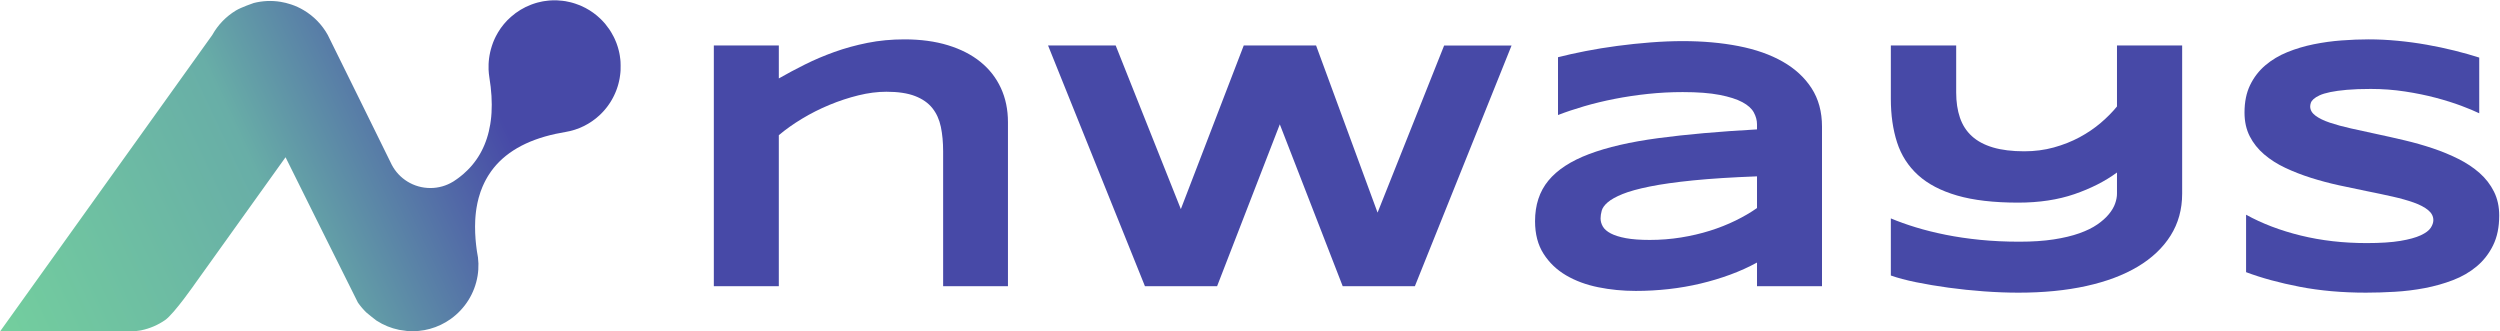
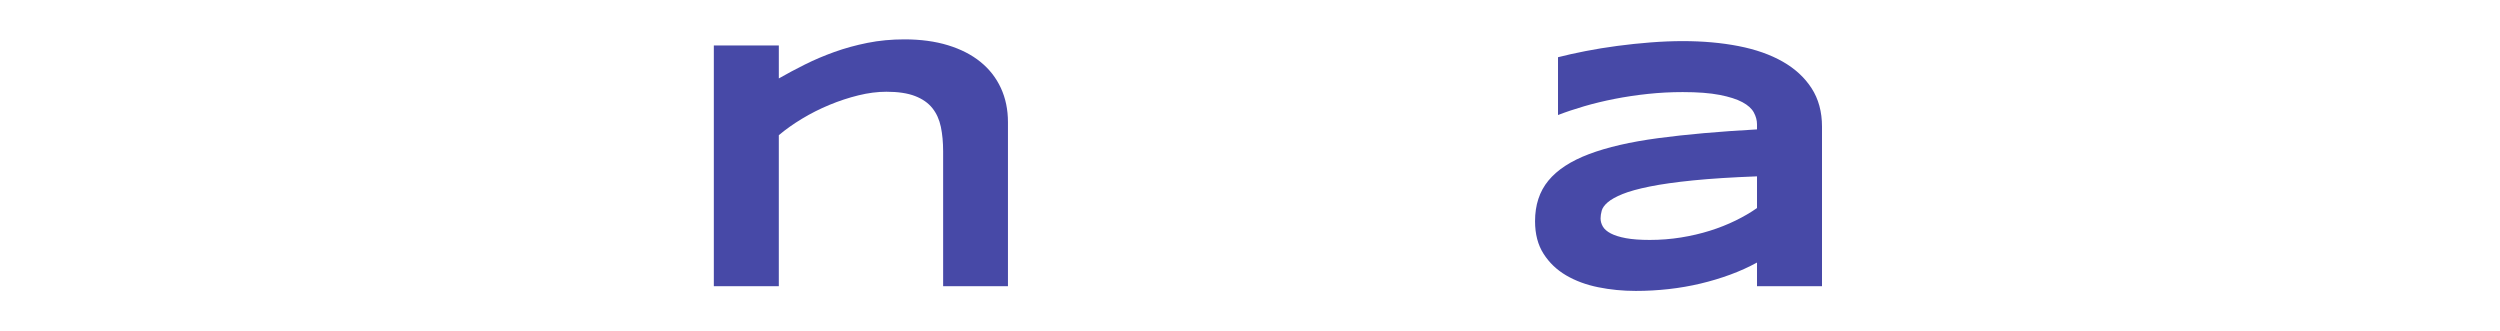
<svg xmlns="http://www.w3.org/2000/svg" id="svg2" width="1790.129" height="237.371" viewBox="0 0 1790.129 237.371">
  <defs id="defs6">
    <linearGradient x1="331.057" y1="486.618" x2="593.349" y2="609.749" gradientUnits="userSpaceOnUse" spreadMethod="pad" id="linearGradient28">
      <stop style="stop-opacity:1;stop-color:#73ce9e" offset="0" id="stop22" />
      <stop style="stop-opacity:1;stop-color:#68aea7" offset="0.543" id="stop24" />
      <stop style="stop-opacity:1;stop-color:#4749a7" offset="1" id="stop26" />
    </linearGradient>
  </defs>
  <g id="g8" transform="matrix(1.333,0,0,-1.333,-438.271,882.793)">
-     <path d="m 662.14,624.548 c 0.073,1.101 0.009,4.067 -0.018,4.458 -0.019,0.373 -0.055,0.746 -0.092,1.119 -0.008,0.091 -0.017,0.191 -0.027,0.292 -0.063,0.699 -0.155,1.382 -0.281,2.064 -0.065,0.382 -0.137,0.764 -0.21,1.137 -0.047,0.23 -0.101,0.455 -0.153,0.683 -0.05,0.227 -0.097,0.456 -0.153,0.682 -0.13,0.539 -0.276,1.072 -0.431,1.6 -0.082,0.281 -0.169,0.559 -0.259,0.837 -0.184,0.576 -0.376,1.148 -0.586,1.713 -0.273,0.708 -0.564,1.418 -0.884,2.109 -0.191,0.41 -0.382,0.819 -0.582,1.22 -0.418,0.836 -0.864,1.655 -1.356,2.447 -0.141,0.238 -0.294,0.468 -0.442,0.703 -0.071,0.112 -0.133,0.23 -0.205,0.341 -0.007,0.009 -0.011,0.018 -0.017,0.026 -0.043,0.066 -0.091,0.131 -0.134,0.197 -0.084,0.127 -0.171,0.252 -0.258,0.378 -0.616,0.907 -1.272,1.786 -1.969,2.632 -0.028,0.037 -0.054,0.072 -0.086,0.109 -0.019,0.023 -0.039,0.044 -0.058,0.068 -0.19,0.228 -0.384,0.454 -0.581,0.678 -0.039,0.045 -0.077,0.091 -0.116,0.135 -0.046,0.046 -0.082,0.091 -0.127,0.138 -10e-4,0.001 -10e-4,0.001 -10e-4,0.002 -0.254,0.282 -0.51,0.562 -0.773,0.837 -0.027,0.029 -0.054,0.059 -0.082,0.088 -0.057,0.06 -0.119,0.119 -0.178,0.179 -0.248,0.254 -0.499,0.507 -0.754,0.754 -0.008,0.007 -0.015,0.015 -0.023,0.022 -0.015,0.016 -0.032,0.028 -0.047,0.044 -2.324,2.231 -4.964,4.151 -7.865,5.691 -0.019,0.011 -0.038,0.022 -0.057,0.033 -0.016,0.008 -0.033,0.016 -0.049,0.024 -0.76,0.4 -1.536,0.776 -2.329,1.122 -0.036,0.014 -0.07,0.032 -0.106,0.046 -0.228,0.1 -0.455,0.2 -0.692,0.291 -0.025,0.011 -0.052,0.019 -0.078,0.03 -0.725,0.293 -1.465,0.562 -2.216,0.809 -0.045,0.014 -0.09,0.031 -0.135,0.045 -0.056,0.019 -0.113,0.033 -0.169,0.051 -0.278,0.088 -0.552,0.18 -0.831,0.262 -0.075,0.022 -0.152,0.04 -0.226,0.062 -0.153,0.045 -0.304,0.091 -0.456,0.133 -0.283,0.082 -0.573,0.155 -0.865,0.228 -0.865,0.227 -1.738,0.409 -2.629,0.555 l -0.083,0.009 c -0.439,0.072 -0.879,0.127 -1.318,0.182 -0.04,0.005 -0.08,0.012 -0.119,0.018 h -0.007 c -0.899,0.11 -1.795,0.181 -2.689,0.222 -0.081,0.003 -0.162,0.012 -0.242,0.015 -0.116,0.006 -0.231,0.004 -0.346,0.008 -0.258,0.007 -0.515,0.015 -0.771,0.017 -0.487,0.004 -0.972,0 -1.458,-0.016 -0.318,-0.009 -0.628,-0.028 -0.947,-0.045 -0.153,-0.01 -0.3,-0.019 -0.445,-0.028 -0.301,-0.028 -0.601,-0.045 -0.9,-0.081 -0.692,-0.056 -1.375,-0.147 -2.057,-0.265 -0.118,-0.018 -0.237,-0.036 -0.354,-0.055 -0.256,-0.045 -0.51,-0.091 -0.764,-0.135 -0.82,-0.155 -1.621,-0.338 -2.412,-0.547 -0.017,0 -0.045,-0.018 -0.063,-0.018 -0.392,-0.109 -0.774,-0.218 -1.156,-0.328 -0.028,-0.009 -0.045,-0.017 -0.064,-0.026 -0.391,-0.119 -0.781,-0.247 -1.174,-0.383 -0.391,-0.137 -0.781,-0.282 -1.173,-0.428 -3.92,-1.5 -7.542,-3.692 -10.68,-6.467 -2.74,-2.376 -5.113,-5.196 -6.997,-8.362 -0.368,-0.602 -0.708,-1.226 -1.032,-1.857 -0.049,-0.093 -0.106,-0.182 -0.154,-0.276 -0.005,-0.01 -0.011,-0.019 -0.015,-0.029 -0.051,-0.097 -0.092,-0.2 -0.141,-0.299 -0.013,-0.026 -0.028,-0.051 -0.04,-0.078 -0.129,-0.235 -0.247,-0.482 -0.356,-0.727 -0.087,-0.19 -0.172,-0.385 -0.259,-0.579 -0.078,-0.173 -0.157,-0.342 -0.23,-0.516 -0.008,-0.013 -0.013,-0.028 -0.02,-0.043 -0.154,-0.381 -0.309,-0.763 -0.464,-1.155 -0.022,-0.06 -0.041,-0.125 -0.064,-0.186 -0.181,-0.477 -0.348,-0.96 -0.508,-1.448 -0.03,-0.093 -0.06,-0.186 -0.09,-0.279 -0.338,-1.061 -0.646,-2.137 -0.884,-3.245 -0.056,-0.245 -0.109,-0.492 -0.146,-0.737 -0.073,-0.328 -0.127,-0.655 -0.191,-0.983 l -0.009,-0.008 c 0.009,-0.01 0.009,-0.019 0,-0.028 0,-0.009 0,-0.009 -0.01,-0.019 v -0.054 c -0.082,-0.491 -0.155,-0.992 -0.227,-1.491 -0.063,-0.502 -0.119,-1.002 -0.155,-1.502 -0.046,-0.509 -0.082,-1.01 -0.099,-1.52 -0.046,-0.982 -0.046,-1.965 -0.01,-2.956 0.027,-0.71 0.083,-1.419 0.155,-2.138 0.072,-0.718 0.164,-1.437 0.282,-2.156 1.119,-6.833 1.502,-13.165 1.146,-18.979 -0.037,-0.71 -0.09,-1.401 -0.163,-2.092 0,-0.019 -0.009,-0.028 0,-0.045 -0.065,-0.674 -0.137,-1.347 -0.228,-2.002 -0.081,-0.674 -0.182,-1.347 -0.292,-2.002 -0.218,-1.319 -0.481,-2.611 -0.781,-3.876 -0.146,-0.627 -0.31,-1.254 -0.491,-1.864 -0.165,-0.619 -0.346,-1.22 -0.547,-1.819 -0.191,-0.593 -0.39,-1.174 -0.61,-1.747 -0.008,-0.019 -0.008,-0.037 -0.017,-0.047 -0.21,-0.582 -0.429,-1.146 -0.673,-1.71 -0.228,-0.573 -0.483,-1.137 -0.747,-1.691 -0.245,-0.528 -0.509,-1.056 -0.782,-1.584 -0.019,-0.037 -0.036,-0.081 -0.063,-0.118 -0.247,-0.483 -0.501,-0.956 -0.774,-1.42 -0.027,-0.045 -0.046,-0.082 -0.072,-0.127 -0.301,-0.519 -0.61,-1.027 -0.929,-1.528 -0.236,-0.383 -0.492,-0.755 -0.746,-1.129 -0.037,-0.054 -0.072,-0.109 -0.119,-0.163 -0.017,-0.036 -0.036,-0.072 -0.062,-0.1 -0.073,-0.11 -0.155,-0.228 -0.238,-0.328 -0.29,-0.428 -0.599,-0.837 -0.927,-1.256 -0.328,-0.427 -0.655,-0.845 -1.001,-1.255 -0.1,-0.127 -0.209,-0.246 -0.31,-0.373 -0.327,-0.382 -0.663,-0.755 -1,-1.118 -0.045,-0.056 -0.091,-0.101 -0.137,-0.146 -0.391,-0.428 -0.792,-0.847 -1.21,-1.255 -0.745,-0.747 -1.529,-1.474 -2.347,-2.176 -0.537,-0.454 -1.091,-0.909 -1.655,-1.345 -0.283,-0.228 -0.574,-0.447 -0.866,-0.656 -0.291,-0.218 -0.591,-0.428 -0.89,-0.646 -0.3,-0.209 -0.601,-0.419 -0.91,-0.619 -0.182,-0.126 -0.364,-0.254 -0.555,-0.382 -0.101,-0.063 -0.2,-0.126 -0.292,-0.191 -0.099,-0.054 -0.191,-0.109 -0.281,-0.163 -0.014,-0.008 -0.027,-0.017 -0.04,-0.025 -3.521,-2.133 -7.655,-3.361 -12.069,-3.361 -8.995,0 -16.857,5.032 -20.754,12.491 0,0 -33.807,68.718 -34.389,69.755 -3.029,5.458 -7.488,10.08 -12.955,13.301 -2.093,1.255 -4.341,2.283 -6.714,3.067 -0.929,0.317 -1.884,0.6 -2.848,0.828 -0.873,0.227 -2.729,0.563 -2.729,0.563 -4.987,0.828 -9.909,0.546 -14.511,-0.619 -0.11,-0.027 -6.743,-2.302 -9.581,-4.03 -5.203,-3.148 -9.589,-7.623 -12.628,-13.046 -0.008,-0.019 -0.017,-0.036 -0.027,-0.064 -0.004,-0.006 -0.006,-0.011 -0.01,-0.017 L 328.703,484.066 c 0,0 70.082,0 71.573,0.128 l 4.232,0.6 c 0.009,0 0.017,0 0.027,0.01 4.758,0.982 9.116,2.884 12.901,5.495 v 0.001 c 4.93,3.394 16.558,20.205 16.558,20.205 l 48.182,67.288 c 0,0 38.52,-77.54 38.829,-77.986 0.151,-0.224 0.307,-0.447 0.467,-0.667 0.158,-0.218 0.32,-0.435 0.488,-0.652 0.055,-0.079 0.115,-0.157 0.178,-0.236 0.06,-0.076 0.123,-0.152 0.186,-0.228 0.151,-0.201 0.306,-0.396 0.464,-0.59 0.158,-0.193 0.319,-0.384 0.483,-0.575 0.158,-0.186 0.317,-0.368 0.479,-0.548 0.161,-0.179 0.325,-0.357 0.493,-0.534 0.046,-0.055 0.091,-0.107 0.138,-0.158 0.047,-0.051 0.094,-0.101 0.145,-0.151 0.163,-0.173 0.327,-0.344 0.493,-0.512 0.166,-0.168 0.334,-0.335 0.507,-0.499 0.018,-0.022 0.036,-0.043 0.056,-0.062 0.019,-0.02 0.039,-0.038 0.062,-0.056 0.185,-0.175 1.354,-1.126 2.528,-2.068 1.201,-0.963 2.406,-1.916 2.568,-2.017 0.062,-0.049 0.125,-0.094 0.188,-0.137 0.064,-0.044 0.129,-0.085 0.194,-0.127 1.82,-1.175 3.756,-2.188 5.797,-3.02 1.99,-0.81 4.079,-1.448 6.258,-1.892 l 4.212,-0.609 c 4.25,-0.359 8.415,0.055 12.34,1.135 4.039,1.112 7.824,2.929 11.187,5.332 7.687,5.523 12.882,13.802 14.411,23.146 0.736,4.467 0.581,8.897 -0.336,13.091 -0.092,0.573 -0.174,1.147 -0.237,1.72 -0.083,0.574 -0.155,1.137 -0.21,1.692 -0.073,0.564 -0.127,1.12 -0.172,1.665 -0.064,0.556 -0.109,1.11 -0.146,1.657 -0.092,1.091 -0.154,2.164 -0.191,3.228 -0.092,2.348 -0.083,4.631 0.027,6.833 0.027,0.6 0.063,1.201 0.118,1.792 0.036,0.592 0.092,1.184 0.165,1.765 0.045,0.491 0.109,0.983 0.172,1.466 0.063,0.481 0.137,0.963 0.21,1.437 v 0.027 c 0.145,0.946 0.317,1.875 0.518,2.785 0.191,0.918 0.409,1.827 0.655,2.719 0.301,1.111 0.637,2.203 1.009,3.267 0.307,0.884 0.647,1.746 1.002,2.597 0.154,0.367 0.319,0.725 0.482,1.087 0.22,0.49 0.447,0.978 0.684,1.457 0.189,0.38 0.382,0.755 0.58,1.126 0.155,0.291 0.32,0.571 0.481,0.856 0.106,0.185 0.207,0.374 0.315,0.558 0.194,0.334 0.385,0.671 0.589,0.998 0.003,0.005 0.007,0.009 0.01,0.014 0.477,0.765 0.97,1.519 1.498,2.251 7.133,9.971 18.752,16.74 34.773,20.197 1.655,0.365 3.356,0.682 5.103,0.974 7.13,1.167 13.413,4.388 18.346,8.96 0.022,0.019 0.041,0.039 0.063,0.059 0.305,0.285 0.607,0.574 0.903,0.871 0.045,0.044 0.09,0.093 0.134,0.138 0.268,0.271 0.535,0.545 0.794,0.824 0.07,0.075 0.136,0.153 0.205,0.229 0.232,0.253 0.463,0.508 0.687,0.768 0.09,0.103 0.173,0.211 0.262,0.316 0.199,0.236 0.397,0.471 0.588,0.712 0.109,0.135 0.213,0.275 0.32,0.414 0.165,0.213 0.333,0.427 0.494,0.645 0.121,0.163 0.236,0.331 0.353,0.497 0.141,0.197 0.282,0.391 0.42,0.591 0.13,0.191 0.254,0.387 0.382,0.582 0.116,0.178 0.235,0.354 0.348,0.535 0.133,0.21 0.259,0.426 0.387,0.64 0.101,0.168 0.207,0.335 0.304,0.505 0.134,0.231 0.259,0.465 0.387,0.7 0.087,0.156 0.176,0.312 0.26,0.47 0.131,0.247 0.254,0.498 0.378,0.749 0.075,0.149 0.153,0.297 0.226,0.447 0.125,0.259 0.242,0.522 0.359,0.783 0.066,0.146 0.136,0.29 0.199,0.437 0.115,0.265 0.223,0.534 0.333,0.801 0.06,0.148 0.123,0.294 0.182,0.443 0.103,0.263 0.199,0.532 0.295,0.798 0.058,0.156 0.118,0.311 0.171,0.467 0.094,0.268 0.179,0.54 0.266,0.811 0.052,0.157 0.106,0.314 0.154,0.472 0.082,0.27 0.157,0.542 0.233,0.815 0.046,0.163 0.095,0.325 0.139,0.488 0.07,0.265 0.132,0.534 0.195,0.801 0.042,0.175 0.088,0.347 0.127,0.522 0.058,0.258 0.107,0.519 0.159,0.779 0.035,0.172 0.074,0.343 0.106,0.516 0.002,0.015 0.004,0.029 0.007,0.043 0.004,0.02 0.008,0.038 0.012,0.058 0.044,0.273 0.09,0.554 0.135,0.837 0,0.026 0.01,0.045 0.01,0.073 0,0.026 0.009,0.045 0.009,0.072 0.037,0.274 0.081,0.537 0.118,0.809 0.009,0.046 0.009,0.082 0.019,0.128 0,0.019 0.009,0.036 0.009,0.055 0.036,0.318 0.073,0.627 0.109,0.946 0.009,0.119 0.026,0.245 0.037,0.363 0.026,0.264 0.045,0.537 0.062,0.801 0.01,0.146 0.028,0.291 0.028,0.437" style="fill:url(#linearGradient28);fill-opacity:1;fill-rule:nonzero;stroke:none;stroke-width:0.1" id="path30" />
    <path d="m 835.412,508.528 v 72.456 c 0,4.831 -0.408,9.206 -1.223,13.127 -0.816,3.921 -2.337,7.277 -4.564,10.069 -2.227,2.791 -5.332,4.956 -9.316,6.493 -3.983,1.537 -9.112,2.305 -15.385,2.305 -4.768,0 -9.771,-0.643 -15.009,-1.929 -5.238,-1.286 -10.429,-2.995 -15.573,-5.128 -5.144,-2.133 -10.053,-4.611 -14.727,-7.434 -4.674,-2.823 -8.83,-5.772 -12.468,-8.846 V 508.528 H 712.236 V 637.82 h 34.911 v -17.69 c 4.391,2.509 9.065,5.003 14.021,7.481 4.956,2.477 10.225,4.72 15.808,6.728 5.584,2.007 11.512,3.638 17.785,4.893 6.273,1.254 12.892,1.882 19.855,1.882 8.72,0 16.515,-1.051 23.384,-3.153 6.869,-2.101 12.688,-5.081 17.455,-8.939 4.768,-3.858 8.422,-8.532 10.963,-14.021 2.54,-5.489 3.811,-11.621 3.811,-18.396 v -88.077 h -34.817" style="fill:#4749a7;fill-opacity:1;fill-rule:nonzero;stroke:none;stroke-width:0.1" id="path42" />
-     <path d="m 1035.75,637.82 33.03,-89.77 35.76,89.77 h 36.22 l -51.94,-129.292 h -38.77 l -33.78,86.948 -33.687,-86.948 H 943.815 L 891.778,637.82 H 928.1 l 35.005,-87.888 33.782,87.888 h 38.863" style="fill:#4749a7;fill-opacity:1;fill-rule:nonzero;stroke:none;stroke-width:0.1" id="path44" />
    <path d="m 1272.6,508.528 v 12.703 c -4.46,-2.446 -9.24,-4.611 -14.35,-6.493 -5.11,-1.882 -10.43,-3.481 -15.95,-4.799 -5.52,-1.317 -11.22,-2.305 -17.08,-2.964 -5.87,-0.659 -11.78,-0.988 -17.74,-0.988 -6.96,0 -13.69,0.659 -20.18,1.976 -6.5,1.318 -12.25,3.451 -17.27,6.399 -5.02,2.948 -9.05,6.806 -12.09,11.574 -3.05,4.768 -4.57,10.602 -4.57,17.503 0,8.72 2.39,15.981 7.16,21.784 4.76,5.802 12.04,10.554 21.83,14.256 9.78,3.701 22.16,6.555 37.12,8.563 14.96,2.007 32.67,3.576 53.12,4.705 v 2.729 c 0,2.133 -0.57,4.25 -1.7,6.351 -1.12,2.102 -3.18,3.952 -6.16,5.552 -2.98,1.6 -7.06,2.902 -12.23,3.905 -5.18,1.004 -11.78,1.506 -19.81,1.506 -6.34,0 -12.59,-0.329 -18.77,-0.988 -6.18,-0.659 -12.14,-1.553 -17.88,-2.682 -5.74,-1.129 -11.18,-2.447 -16.33,-3.952 -5.14,-1.506 -9.82,-3.074 -14.02,-4.705 v 31.053 c 4.39,1.129 9.32,2.227 14.77,3.293 5.46,1.067 11.14,1.992 17.04,2.776 5.89,0.784 11.85,1.412 17.88,1.882 6.02,0.471 11.79,0.706 17.31,0.706 10.85,0 20.86,-0.894 30.02,-2.682 9.16,-1.788 17.05,-4.564 23.66,-8.328 6.62,-3.764 11.8,-8.532 15.53,-14.303 3.73,-5.771 5.6,-12.641 5.6,-20.608 v -85.724 z m 0,59 c -13.43,-0.502 -24.83,-1.223 -34.21,-2.164 -9.38,-0.941 -17.17,-2.039 -23.38,-3.294 -6.21,-1.254 -11.09,-2.603 -14.63,-4.046 -3.55,-1.443 -6.2,-2.917 -7.95,-4.423 -1.76,-1.505 -2.84,-3.011 -3.25,-4.516 -0.41,-1.506 -0.61,-2.886 -0.61,-4.141 0,-1.505 0.41,-2.964 1.22,-4.375 0.82,-1.412 2.24,-2.651 4.28,-3.717 2.04,-1.067 4.75,-1.914 8.14,-2.541 3.39,-0.627 7.66,-0.941 12.8,-0.941 5.71,0 11.29,0.439 16.75,1.317 5.46,0.879 10.63,2.086 15.53,3.623 4.89,1.537 9.48,3.356 13.78,5.458 4.3,2.102 8.14,4.344 11.53,6.728 v 17.032" style="fill:#4749a7;fill-opacity:1;fill-rule:nonzero;stroke:none;stroke-width:0.1" id="path46" />
-     <path d="m 1500.98,558.212 c 0,-8.406 -2.07,-15.903 -6.21,-22.489 -4.14,-6.587 -10.03,-12.155 -17.65,-16.703 -7.62,-4.548 -16.84,-8.014 -27.66,-10.398 -10.82,-2.384 -22.95,-3.576 -36.37,-3.576 -5.9,0 -12.09,0.235 -18.59,0.706 -6.49,0.47 -12.83,1.129 -19.01,1.976 -6.17,0.847 -11.96,1.819 -17.36,2.917 -5.39,1.098 -9.94,2.305 -13.64,3.623 v 30.676 c 4.01,-1.694 8.48,-3.293 13.41,-4.799 4.92,-1.505 10.27,-2.838 16.04,-3.999 5.77,-1.161 11.97,-2.07 18.59,-2.729 6.62,-0.659 13.63,-0.988 21.03,-0.988 6.96,0 13.09,0.408 18.4,1.223 5.3,0.816 9.89,1.914 13.78,3.294 3.89,1.38 7.12,2.964 9.69,4.752 2.58,1.788 4.65,3.638 6.21,5.552 1.57,1.913 2.69,3.811 3.34,5.693 0.66,1.882 0.99,3.638 0.99,5.269 v 11.386 c -6.4,-4.705 -14.02,-8.578 -22.86,-11.621 -8.85,-3.043 -18.92,-4.564 -30.21,-4.564 -13.11,0 -24.04,1.271 -32.79,3.811 -8.75,2.541 -15.77,6.211 -21.03,11.01 -5.27,4.799 -9.02,10.649 -11.25,17.549 -2.23,6.901 -3.34,14.68 -3.34,23.337 v 28.7 h 35.1 v -25.218 c 0,-5.082 0.67,-9.598 2.02,-13.551 1.35,-3.952 3.48,-7.261 6.4,-9.927 2.92,-2.666 6.7,-4.689 11.34,-6.07 4.64,-1.38 10.26,-2.07 16.84,-2.07 5.59,0 10.87,0.69 15.86,2.07 4.99,1.381 9.58,3.2 13.79,5.458 4.2,2.259 7.99,4.831 11.38,7.716 3.39,2.886 6.31,5.835 8.75,8.846 v 32.746 h 35.01 v -79.608" style="fill:#4749a7;fill-opacity:1;fill-rule:nonzero;stroke:none;stroke-width:0.1" id="path48" />
-     <path d="m 1660.57,601.404 c -2.45,1.192 -5.68,2.541 -9.69,4.046 -4.02,1.506 -8.57,2.933 -13.65,4.282 -5.08,1.348 -10.6,2.478 -16.56,3.387 -5.96,0.91 -12.08,1.365 -18.35,1.365 -5.02,0 -9.3,-0.157 -12.84,-0.471 -3.55,-0.314 -6.53,-0.721 -8.94,-1.223 -2.42,-0.502 -4.33,-1.082 -5.74,-1.741 -1.41,-0.659 -2.5,-1.333 -3.25,-2.023 -0.75,-0.69 -1.24,-1.38 -1.46,-2.07 -0.22,-0.69 -0.33,-1.318 -0.33,-1.882 0,-1.882 0.94,-3.529 2.83,-4.94 1.88,-1.412 4.45,-2.667 7.71,-3.764 3.26,-1.098 7.06,-2.133 11.39,-3.106 4.33,-0.972 8.92,-1.976 13.78,-3.011 4.87,-1.035 9.88,-2.164 15.06,-3.388 5.18,-1.223 10.19,-2.65 15.06,-4.281 4.86,-1.631 9.45,-3.529 13.78,-5.693 4.33,-2.164 8.12,-4.689 11.39,-7.575 3.26,-2.886 5.83,-6.211 7.71,-9.975 1.89,-3.764 2.83,-8.061 2.83,-12.891 0,-6.211 -1.1,-11.543 -3.3,-15.997 -2.19,-4.454 -5.12,-8.218 -8.79,-11.292 -3.67,-3.074 -7.92,-5.536 -12.76,-7.387 -4.83,-1.85 -9.89,-3.278 -15.19,-4.281 -5.3,-1.004 -10.67,-1.663 -16.09,-1.976 -5.43,-0.314 -10.59,-0.471 -15.48,-0.471 -12.8,0 -24.64,1.051 -35.53,3.152 -10.88,2.102 -20.49,4.721 -28.84,7.858 v 30.864 c 8.6,-4.767 18.4,-8.5 29.41,-11.197 11.01,-2.698 22.79,-4.047 35.33,-4.047 7.41,0 13.44,0.392 18.12,1.176 4.67,0.785 8.33,1.788 10.96,3.012 2.64,1.223 4.42,2.556 5.36,3.999 0.94,1.443 1.42,2.823 1.42,4.14 0,2.07 -0.95,3.874 -2.83,5.411 -1.88,1.537 -4.45,2.886 -7.71,4.046 -3.27,1.161 -7.06,2.227 -11.39,3.2 -4.33,0.972 -8.92,1.944 -13.79,2.917 -4.86,0.972 -9.86,2.023 -15,3.152 -5.15,1.129 -10.15,2.462 -15.01,3.999 -4.86,1.537 -9.46,3.325 -13.79,5.364 -4.33,2.039 -8.12,4.454 -11.38,7.246 -3.27,2.791 -5.84,6.022 -7.72,9.692 -1.88,3.67 -2.82,7.92 -2.82,12.75 0,5.709 1,10.633 3.01,14.774 2,4.14 4.72,7.669 8.14,10.586 3.42,2.917 7.37,5.285 11.85,7.105 4.49,1.819 9.21,3.23 14.16,4.234 4.96,1.004 9.98,1.694 15.06,2.07 5.08,0.377 9.91,0.565 14.49,0.565 5.02,0 10.18,-0.251 15.48,-0.753 5.3,-0.502 10.52,-1.208 15.67,-2.117 5.14,-0.91 10.12,-1.961 14.91,-3.153 4.8,-1.192 9.24,-2.446 13.32,-3.764 v -29.923" style="fill:#4749a7;fill-opacity:1;fill-rule:nonzero;stroke:none;stroke-width:0.1" id="path50" />
  </g>
</svg>